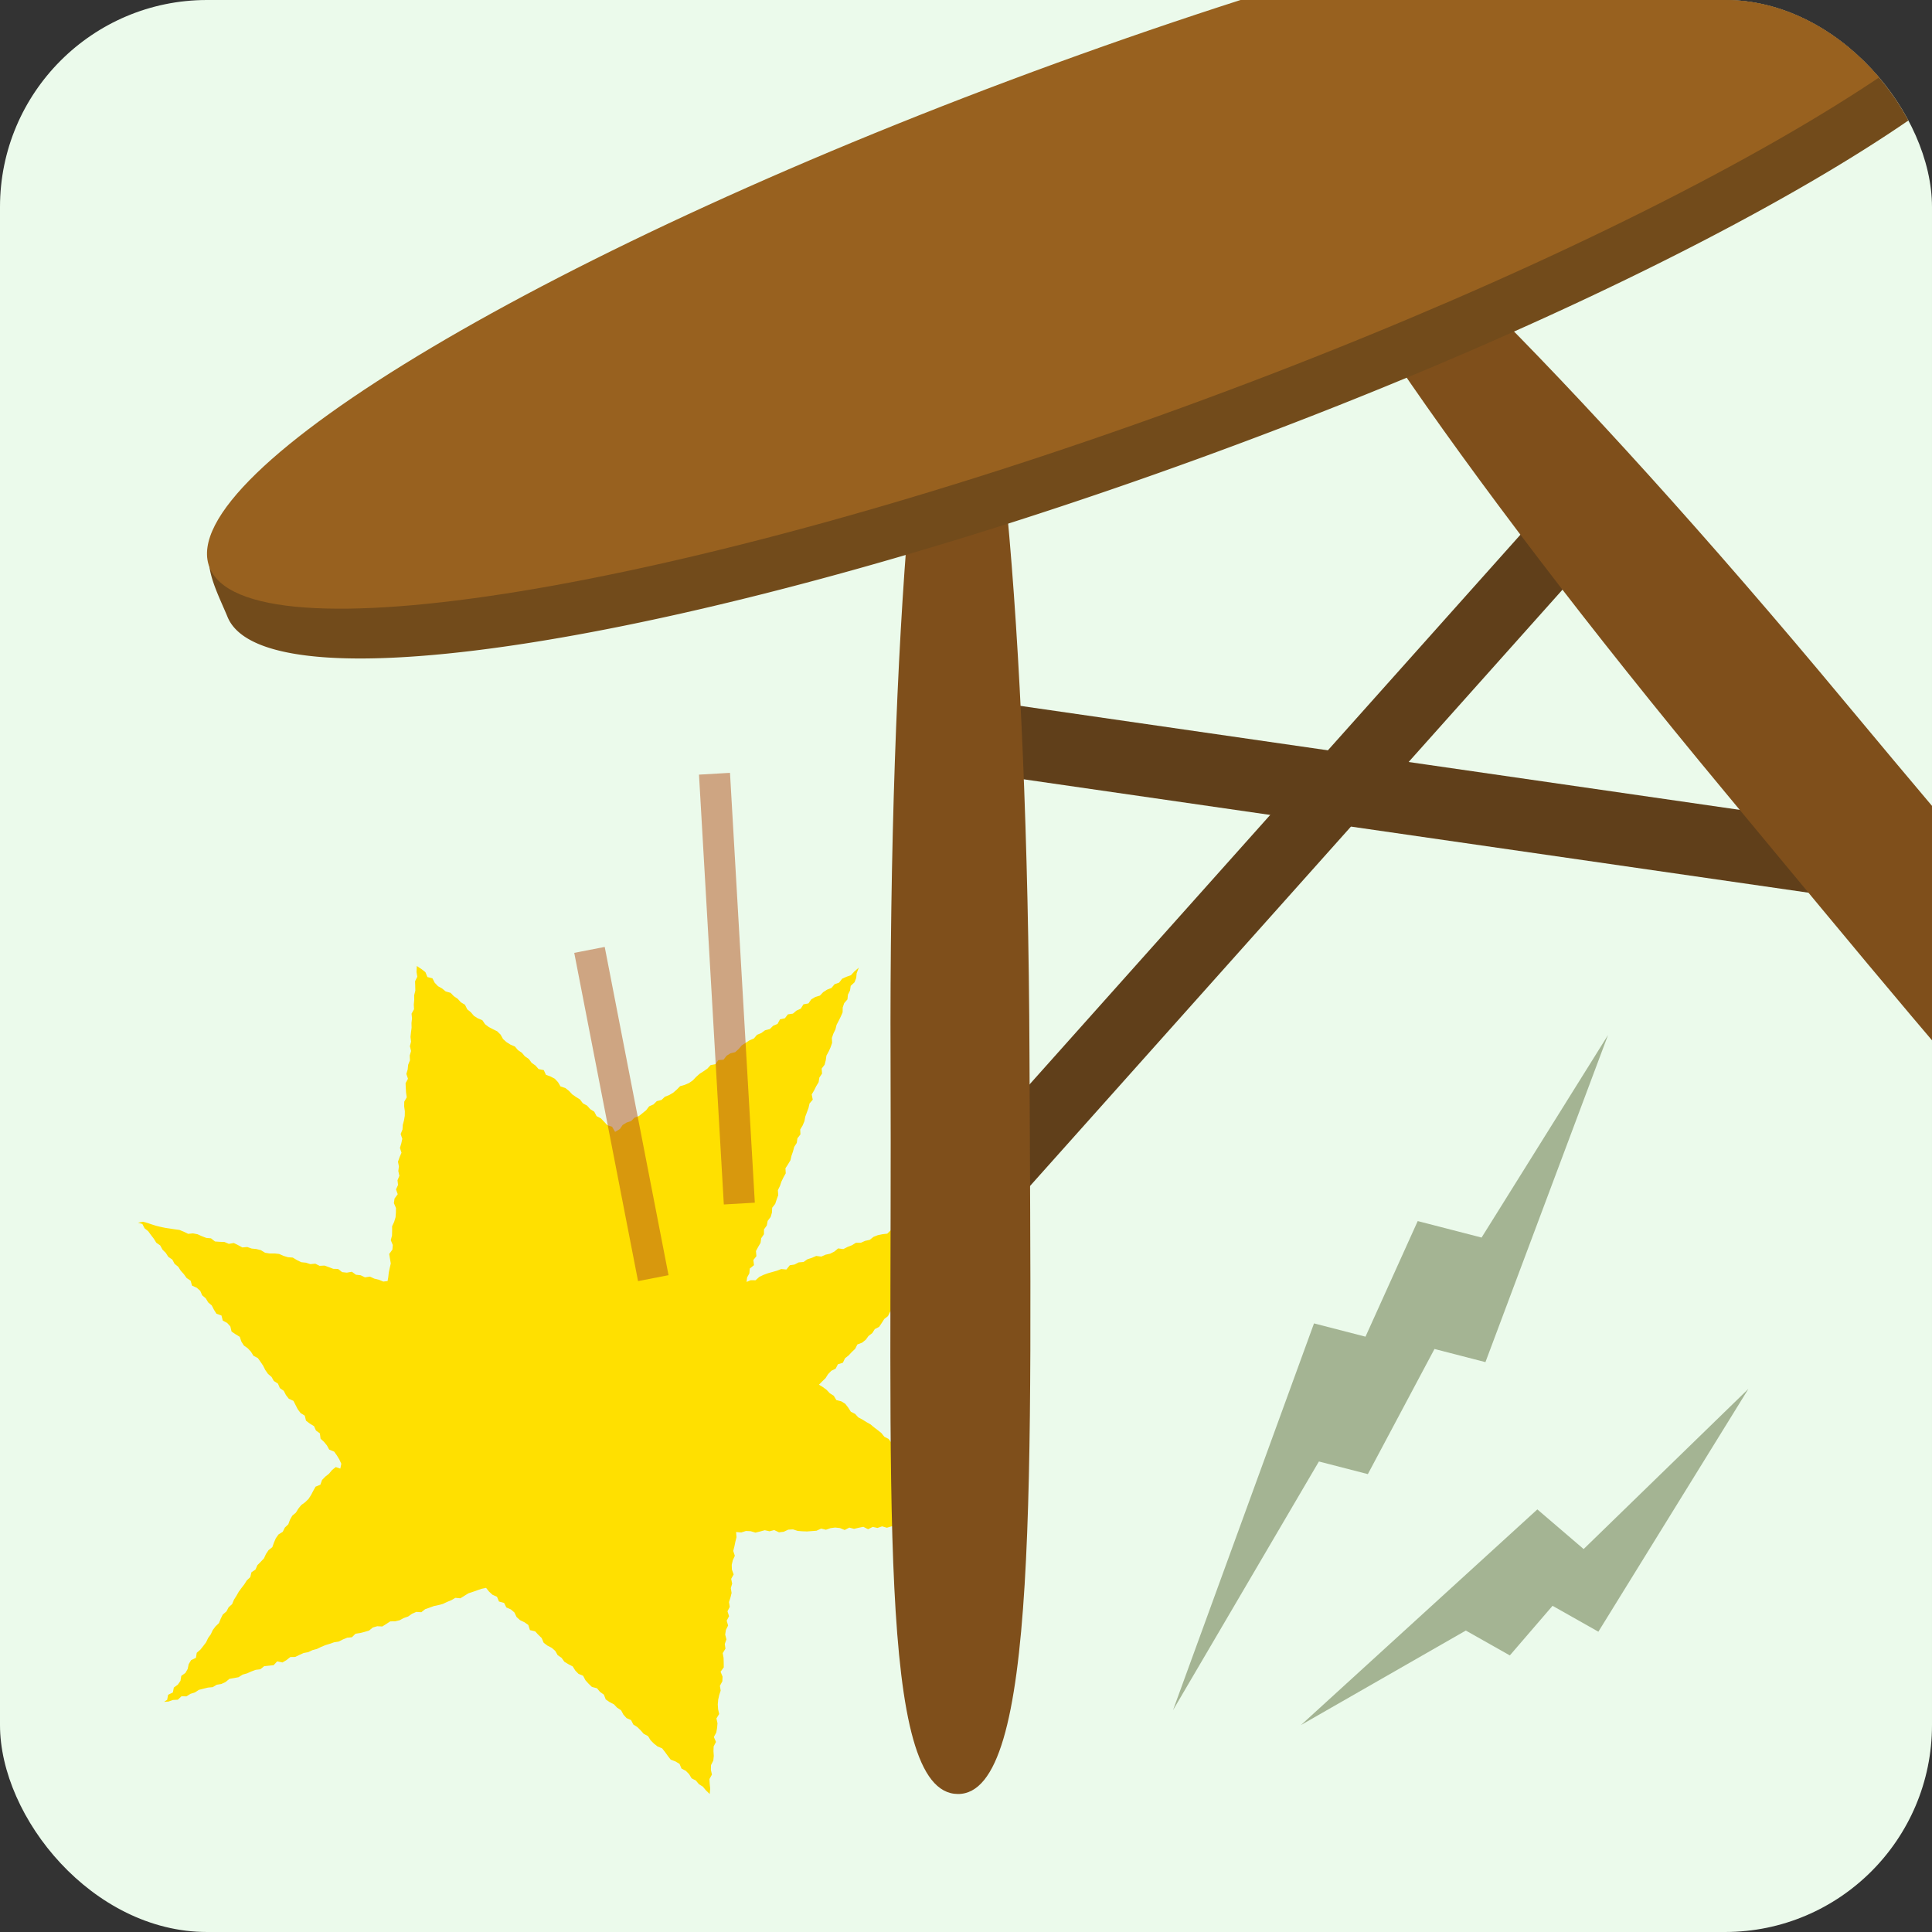
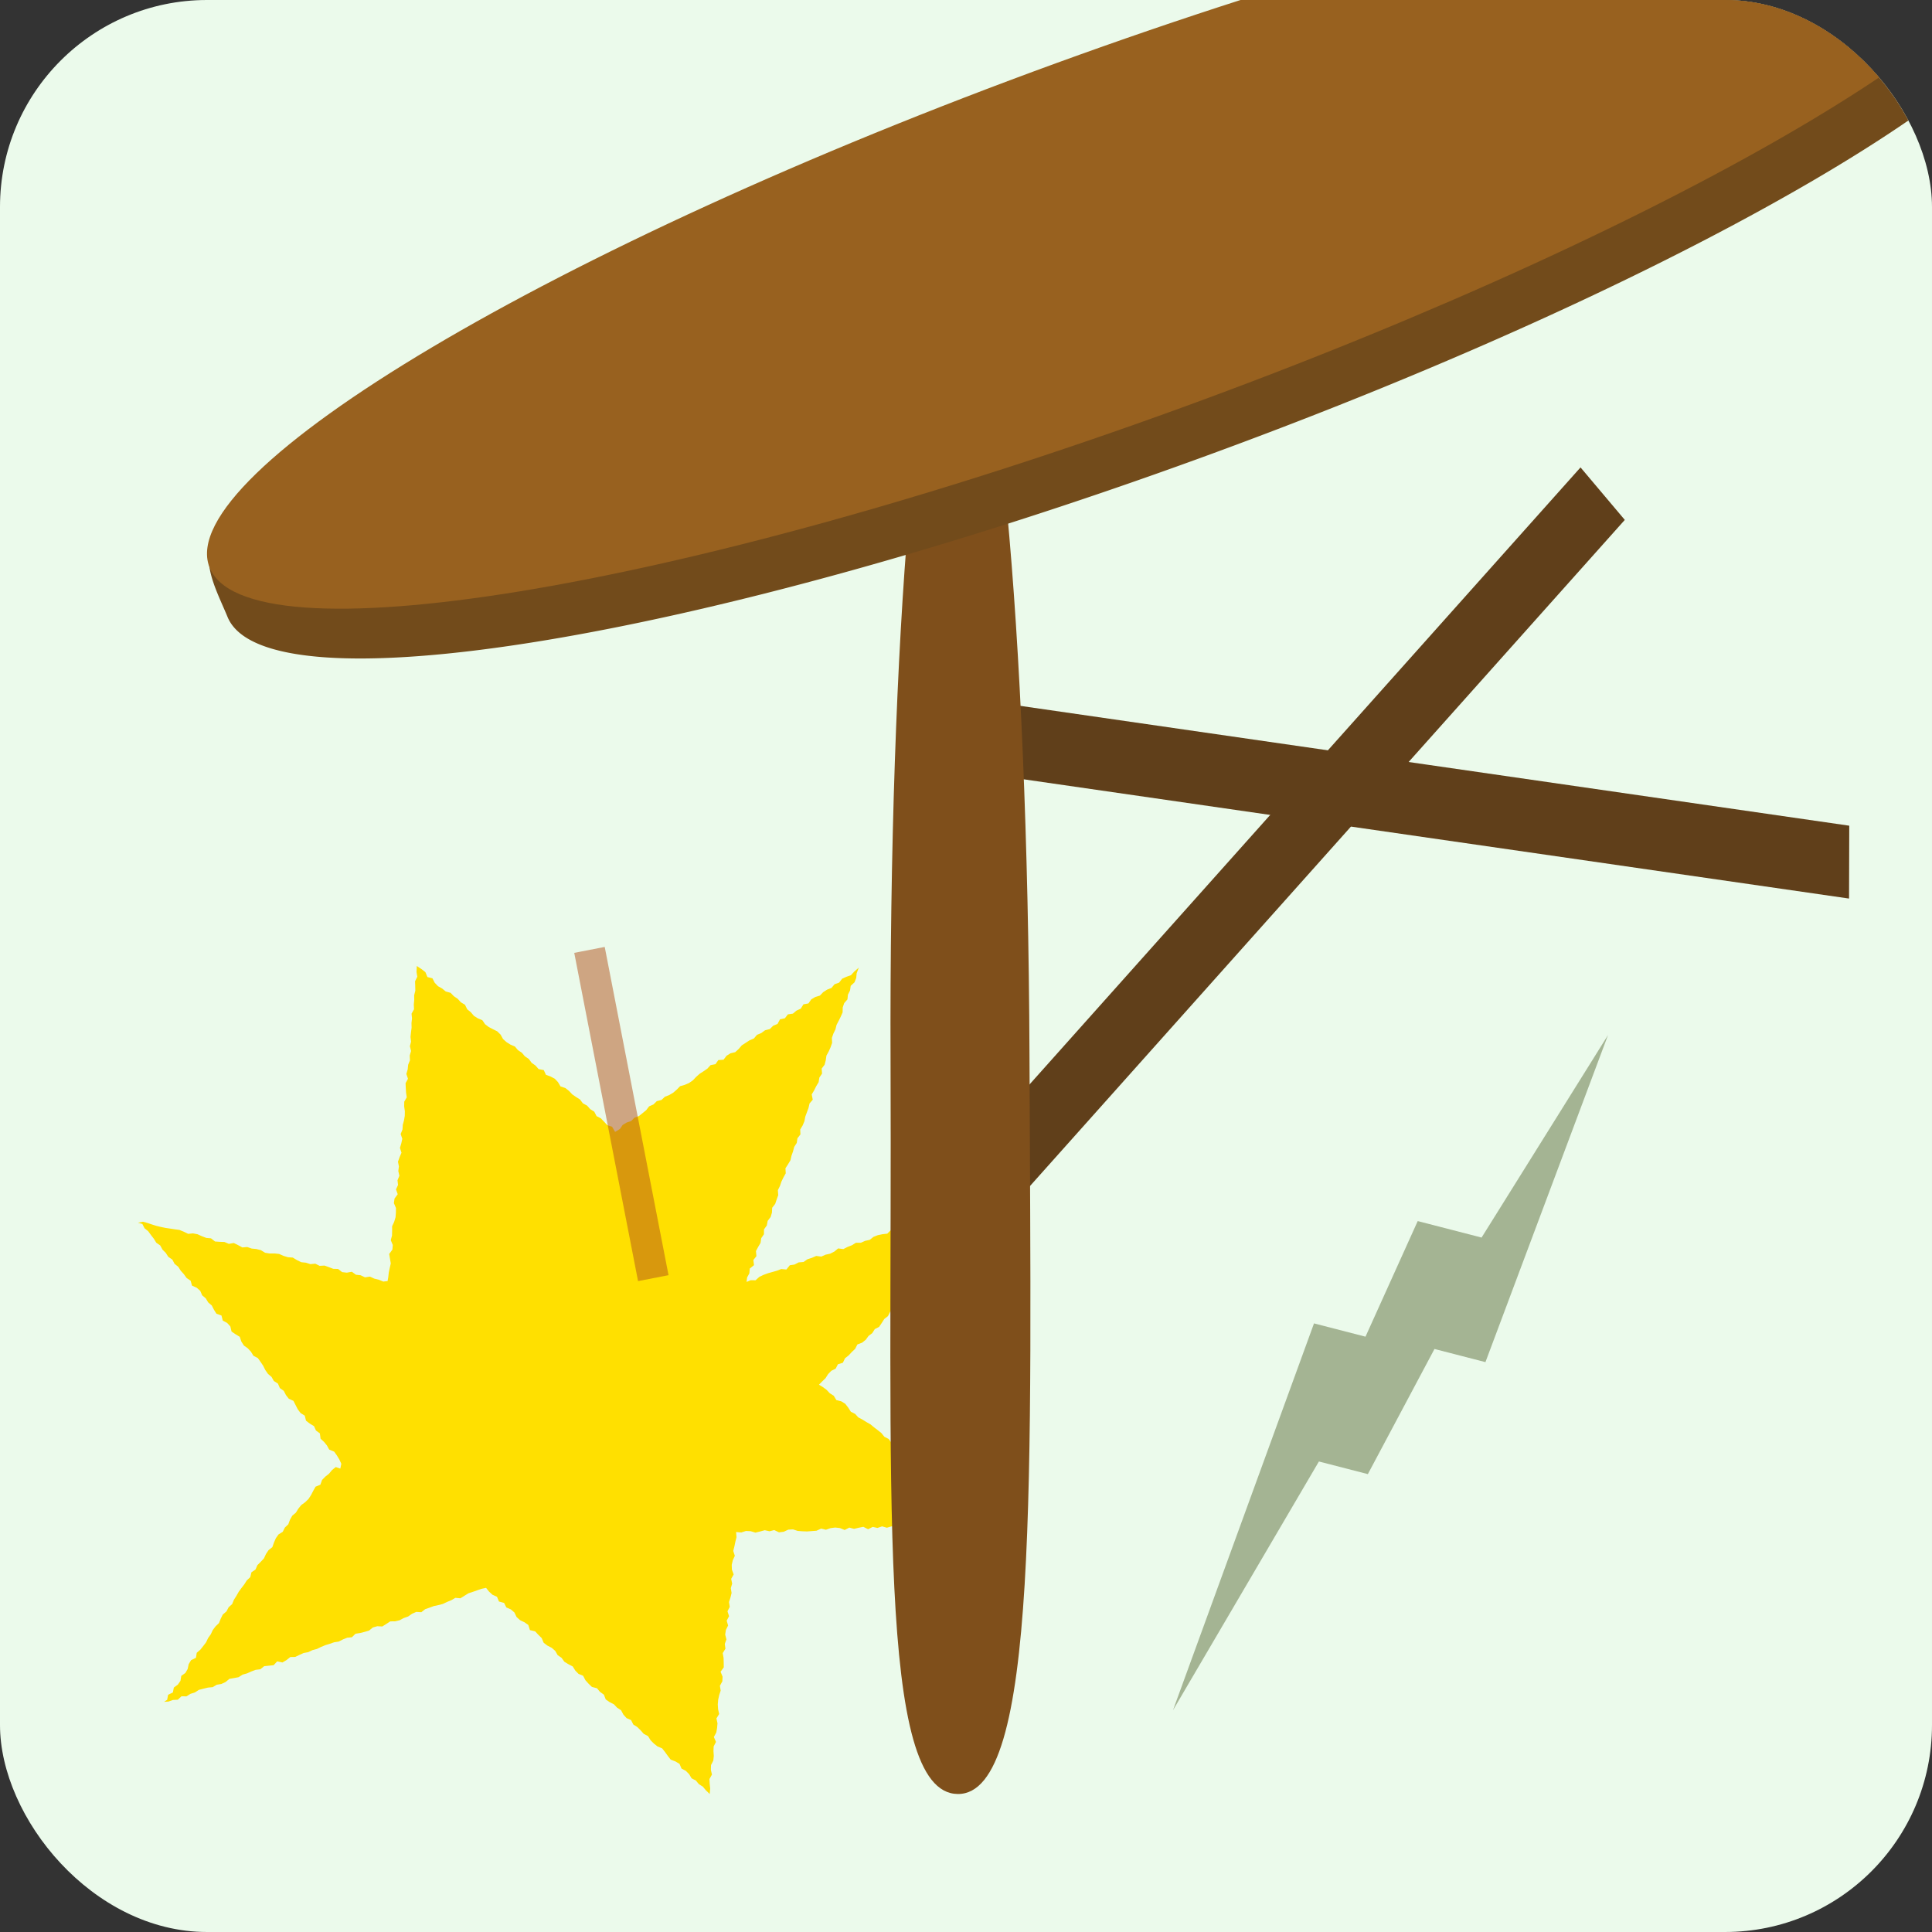
<svg xmlns="http://www.w3.org/2000/svg" width="140" height="140" viewBox="0 0 140 140">
  <rect x="0" y="0" width="140" height="140" fill="#333333" stroke="none" />
  <defs>
    <style>.a,.k{fill:none;}.b{isolation:isolate;}.c{fill:#ebfaeb;}.d{clip-path:url(#a);}.e{fill:#eb9400;}.f{fill:#71481f;}.g{fill:#f1bb00;}.h{fill:#8ed0ff;opacity:0.7;mix-blend-mode:multiply;}.i{clip-path:url(#b);}.j{fill:#ffe000;}.k{stroke:#b2511b;stroke-miterlimit:10;stroke-width:2.25px;opacity:0.5;}.l{fill:#603f1a;}.m{fill:#7f4f1b;}.n{fill:#724b1b;}.o{fill:#98611f;fill-rule:evenodd;}.p{opacity:0.4;}.q{fill:#394c0f;}</style>
    <clipPath id="a">
      <rect class="a" x="-160" width="140" height="140" rx="15" ry="15" />
    </clipPath>
    <clipPath id="b">
      <rect class="a" width="140" height="140" rx="15" ry="15" />
    </clipPath>
  </defs>
  <title>img_w02_08</title>
  <g class="b">
    <rect class="c" width="140" height="140" rx="15" ry="15" />
    <g class="d">
      <path class="e" d="M1.2,70H-72.878A3.928,3.928,0,0,0-76.6,74.1l1.838,30.3a3.928,3.928,0,0,0,3.728,4.1h70.4a3.928,3.928,0,0,0,3.728-4.1L4.925,74.1A3.928,3.928,0,0,0,1.2,70Z" />
      <rect class="f" x="-74.469" y="114.601" width="75.586" height="4.013" />
      <path class="g" d="M5.2,99.9H-75.784c-1.324,0-2.4,1.44-2.4,3.216l1.914,8.278c0,1.776,1.073,3.216,2.4,3.216H3.285c1.324,0,2.4-1.44,2.4-3.216L7.6,103.119C7.6,101.343,6.522,99.9,5.2,99.9Z" />
      <rect class="h" x="-160" y="90" width="175" height="50" />
    </g>
    <g class="i">
      <polygon class="j" points="73.919 85.875 73.631 86.181 73.386 86.41 73.164 86.662 72.948 86.921 72.637 87.085 72.466 87.387 72.179 87.572 71.898 87.765 71.636 87.976 71.42 88.233 71.305 88.593 70.985 88.744 70.811 89.046 70.479 89.188 70.332 89.517 70.085 89.743 69.83 89.961 69.511 90.114 69.33 90.409 69.111 90.663 68.821 90.847 68.628 91.129 68.418 91.391 68.168 91.613 67.872 91.789 67.682 92.071 67.385 92.247 67.262 92.596 67.005 92.814 66.712 92.993 66.52 93.277 66.263 93.494 66.043 93.747 65.7 93.878 65.481 94.132 65.358 94.483 65.091 94.692 64.742 94.815 64.506 95.053 64.346 95.37 64.08 95.576 63.895 95.867 63.704 96.15 63.391 96.313 63.207 96.604 62.937 96.808 62.737 97.083 62.473 97.294 62.129 97.425 61.97 97.74 61.725 97.971 61.498 98.217 61.232 98.426 61.078 98.749 60.717 98.861 60.556 99.177 60.238 99.335 60.005 99.577 59.82 99.869 59.577 100.104 59.345 100.339 59.628 100.513 59.899 100.714 60.133 100.962 60.42 101.144 60.604 101.454 60.962 101.545 61.25 101.724 61.464 101.999 61.656 102.3 61.965 102.455 62.192 102.707 62.495 102.867 62.783 103.047 63.078 103.214 63.337 103.431 63.604 103.633 63.868 103.844 64.084 104.113 64.392 104.27 64.601 104.548 64.884 104.734 65.126 104.973 65.473 105.076 65.719 105.31 65.986 105.517 66.261 105.714 66.451 106.016 66.694 106.256 66.973 106.445 67.225 106.671 67.569 106.784 67.813 107.018 68.072 107.235 68.314 107.473 68.603 107.654 68.913 107.81 69.063 108.163 69.341 108.356 69.598 108.576 69.902 108.737 70.224 108.875 70.448 109.136 70.68 109.39 70.982 109.555 71.287 109.716 71.45 110.056 71.809 110.15 72.07 110.409 71.705 110.362 71.364 110.314 71.032 110.476 70.69 110.339 70.357 110.513 70.019 110.511 69.684 110.564 69.341 110.423 69.008 110.556 68.667 110.473 68.329 110.497 67.99 110.467 67.656 110.623 67.315 110.547 66.977 110.646 66.637 110.647 66.299 110.685 65.954 110.537 65.617 110.62 65.282 110.711 64.939 110.596 64.6 110.607 64.266 110.705 63.921 110.606 63.585 110.72 63.241 110.644 62.907 110.814 62.561 110.639 62.225 110.707 61.887 110.786 61.545 110.696 61.209 110.869 60.863 110.728 60.521 110.691 60.183 110.734 59.847 110.852 59.503 110.768 59.167 110.922 58.828 110.948 58.489 110.974 58.147 110.963 57.807 110.937 57.463 110.825 57.124 110.844 56.789 110.997 56.448 111.038 56.103 110.874 55.763 110.962 55.419 110.885 55.082 110.976 54.743 111.06 54.397 110.956 54.055 110.94 53.714 111.048 53.34 111.015 53.369 111.389 53.287 111.721 53.219 112.054 53.133 112.385 53.249 112.738 53.1 113.065 53.024 113.395 53.035 113.736 53.165 114.09 52.984 114.41 53.055 114.756 52.957 115.084 53.014 115.43 52.933 115.762 52.825 116.091 52.881 116.438 52.716 116.761 52.831 117.115 52.659 117.439 52.761 117.789 52.601 118.111 52.55 118.447 52.639 118.796 52.521 119.125 52.569 119.471 52.371 119.792 52.433 120.14 52.443 120.482 52.447 120.824 52.215 121.141 52.36 121.495 52.344 121.835 52.168 122.159 52.222 122.508 52.115 122.837 52.042 123.169 52.014 123.509 52.035 123.852 52.114 124.203 51.915 124.523 51.992 124.873 51.963 125.213 51.904 125.547 51.728 125.87 51.883 126.227 51.714 126.552 51.701 126.893 51.724 127.237 51.689 127.577 51.524 127.902 51.512 128.244 51.59 128.592 51.409 128.917 51.427 129.264 51.464 129.611 51.429 130 51.152 129.733 50.934 129.471 50.645 129.287 50.426 129.025 50.116 128.863 49.935 128.561 49.697 128.32 49.386 128.159 49.241 127.817 48.945 127.64 48.602 127.511 48.393 127.24 48.192 126.96 47.98 126.692 47.647 126.554 47.381 126.344 47.144 126.104 46.958 125.804 46.648 125.642 46.424 125.387 46.183 125.149 45.893 124.966 45.73 124.643 45.401 124.5 45.174 124.247 45.006 123.931 44.717 123.745 44.485 123.5 44.173 123.34 43.894 123.146 43.757 122.798 43.479 122.602 43.262 122.338 42.892 122.241 42.649 122.006 42.421 121.753 42.256 121.433 41.922 121.295 41.688 121.055 41.501 120.757 41.191 120.595 40.896 120.416 40.695 120.133 40.412 119.941 40.236 119.632 39.982 119.409 39.669 119.248 39.397 119.042 39.252 118.7 39.009 118.463 38.779 118.214 38.401 118.124 38.283 117.75 38.003 117.555 37.683 117.402 37.433 117.174 37.275 116.845 37.017 116.624 36.689 116.481 36.529 116.153 36.158 116.053 36.015 115.708 35.687 115.562 35.435 115.331 35.223 115.063 34.895 115.132 34.579 115.24 34.263 115.352 33.944 115.456 33.655 115.636 33.364 115.818 32.996 115.786 32.704 115.956 32.393 116.084 32.089 116.227 31.765 116.312 31.436 116.382 31.122 116.499 30.806 116.609 30.53 116.827 30.167 116.804 29.858 116.939 29.574 117.138 29.259 117.249 28.959 117.409 28.633 117.487 28.279 117.491 27.991 117.679 27.701 117.861 27.339 117.842 27.017 117.934 26.741 118.158 26.421 118.252 26.097 118.334 25.762 118.386 25.499 118.642 25.157 118.675 24.847 118.801 24.545 118.955 24.209 119.007 23.893 119.117 23.573 119.216 23.263 119.344 22.962 119.491 22.637 119.577 22.335 119.722 22.002 119.784 21.695 119.921 21.394 120.068 21.038 120.075 20.762 120.295 20.468 120.468 20.085 120.389 19.828 120.666 19.486 120.702 19.143 120.738 18.865 120.961 18.524 121.003 18.211 121.121 17.904 121.259 17.58 121.35 17.29 121.535 16.957 121.599 16.62 121.657 16.347 121.886 16.041 122.027 15.706 122.083 15.413 122.257 15.067 122.289 14.74 122.37 14.414 122.453 14.123 122.64 13.802 122.742 13.51 122.924 13.151 122.919 12.883 123.169 12.53 123.186 12.212 123.3 11.893 123.321 12.115 123.171 12.181 122.812 12.528 122.64 12.597 122.286 12.886 122.076 13.077 121.801 13.136 121.439 13.431 121.232 13.599 120.942 13.674 120.589 13.847 120.301 14.199 120.131 14.257 119.767 14.521 119.54 14.73 119.275 14.934 119.007 15.079 118.7 15.274 118.428 15.418 118.12 15.619 117.853 15.867 117.617 15.995 117.297 16.145 116.994 16.41 116.769 16.567 116.47 16.822 116.237 16.953 115.922 17.133 115.638 17.299 115.345 17.497 115.075 17.703 114.808 17.883 114.522 18.135 114.287 18.22 113.936 18.515 113.731 18.653 113.415 18.895 113.173 19.128 112.924 19.272 112.61 19.46 112.33 19.735 112.112 19.852 111.78 19.989 111.465 20.183 111.19 20.489 111 20.641 110.694 20.891 110.458 21.011 110.13 21.178 109.834 21.442 109.61 21.618 109.323 21.832 109.06 22.115 108.854 22.357 108.618 22.541 108.334 22.7 108.029 22.867 107.73 23.215 107.588 23.337 107.245 23.572 107.003 23.838 106.794 24.057 106.528 24.33 106.308 24.661 106.421 24.732 106.07 24.589 105.758 24.413 105.468 24.216 105.192 23.855 105.041 23.692 104.744 23.48 104.484 23.23 104.254 23.179 103.866 22.896 103.66 22.754 103.343 22.447 103.158 22.174 102.947 22.084 102.584 21.782 102.395 21.579 102.127 21.421 101.82 21.265 101.512 20.926 101.356 20.719 101.089 20.562 100.785 20.278 100.584 20.141 100.262 19.844 100.072 19.676 99.775 19.417 99.554 19.224 99.275 19.069 98.966 18.88 98.686 18.684 98.411 18.363 98.242 18.186 97.951 17.957 97.704 17.673 97.502 17.49 97.215 17.374 96.871 17.068 96.685 16.779 96.488 16.691 96.118 16.463 95.867 16.143 95.695 16.05 95.329 15.685 95.197 15.503 94.908 15.345 94.599 15.086 94.377 14.911 94.083 14.65 93.863 14.51 93.538 14.254 93.313 13.914 93.162 13.813 92.803 13.522 92.608 13.325 92.333 13.099 92.083 12.916 91.796 12.649 91.58 12.487 91.273 12.198 91.078 12.014 90.791 11.775 90.552 11.609 90.249 11.324 90.05 11.144 89.759 10.938 89.492 10.739 89.218 10.474 89.004 10.317 88.695 10 88.6 10.365 88.53 10.69 88.622 11.012 88.731 11.335 88.832 11.664 88.911 11.995 88.979 12.332 89.029 12.667 89.08 13.004 89.126 13.321 89.256 13.63 89.408 13.985 89.376 14.317 89.439 14.63 89.581 14.948 89.703 15.289 89.734 15.581 89.963 15.923 89.986 16.267 89.999 16.582 90.134 16.943 90.072 17.254 90.227 17.561 90.394 17.916 90.363 18.236 90.475 18.577 90.509 18.905 90.592 19.207 90.779 19.542 90.833 19.89 90.83 20.23 90.866 20.545 91.006 20.87 91.104 21.214 91.128 21.517 91.311 21.829 91.464 22.168 91.499 22.491 91.604 22.849 91.572 23.16 91.727 23.514 91.708 23.834 91.824 24.153 91.945 24.498 91.953 24.793 92.183 25.132 92.222 25.497 92.157 25.794 92.373 26.134 92.41 26.447 92.56 26.809 92.509 27.122 92.654 27.454 92.734 27.775 92.868 28.086 92.832 28.135 92.547 28.172 92.213 28.242 91.881 28.318 91.553 28.26 91.21 28.202 90.867 28.435 90.551 28.462 90.217 28.317 89.865 28.406 89.536 28.415 89.199 28.414 88.86 28.564 88.537 28.663 88.208 28.689 87.872 28.693 87.537 28.543 87.185 28.59 86.851 28.82 86.536 28.696 86.188 28.843 85.866 28.805 85.526 28.94 85.203 28.863 84.858 28.907 84.526 28.839 84.183 28.954 83.856 29.094 83.53 28.981 83.182 29.079 82.853 29.152 82.523 29.033 82.175 29.166 81.85 29.187 81.514 29.276 81.185 29.332 80.854 29.337 80.517 29.287 80.174 29.293 79.834 29.473 79.515 29.424 79.171 29.405 78.833 29.389 78.492 29.564 78.171 29.446 77.821 29.543 77.492 29.577 77.156 29.707 76.83 29.69 76.49 29.787 76.159 29.703 75.812 29.787 75.482 29.746 75.139 29.783 74.804 29.826 74.469 29.818 74.133 29.856 73.798 29.822 73.455 30.002 73.134 29.985 72.793 30.017 72.456 30.013 72.117 30.096 71.785 30.088 71.445 30.077 71.104 30.24 70.777 30.182 70.431 30.203 70 30.563 70.238 30.827 70.447 30.973 70.801 31.335 70.891 31.503 71.217 31.738 71.463 32.037 71.63 32.298 71.845 32.653 71.945 32.889 72.189 33.17 72.379 33.398 72.633 33.693 72.806 33.857 73.137 34.119 73.35 34.341 73.612 34.628 73.794 34.953 73.929 35.15 74.219 35.418 74.422 35.724 74.581 36.033 74.735 36.274 74.972 36.45 75.289 36.701 75.514 36.99 75.697 37.313 75.835 37.534 76.098 37.816 76.285 38.037 76.547 38.319 76.736 38.525 77.016 38.803 77.212 39.028 77.469 39.404 77.544 39.561 77.885 39.897 78.009 40.203 78.169 40.436 78.418 40.619 78.728 40.964 78.841 41.232 79.049 41.464 79.3 41.743 79.493 42.03 79.674 42.239 79.953 42.542 80.116 42.77 80.373 43.06 80.554 43.231 80.879 43.539 81.037 43.776 81.284 44.008 81.535 44.356 81.649 44.572 82.022 44.916 81.815 45.12 81.52 45.404 81.345 45.735 81.236 45.974 80.99 46.299 80.873 46.562 80.663 46.823 80.45 47.038 80.169 47.35 80.034 47.593 79.794 47.936 79.705 48.183 79.473 48.503 79.347 48.791 79.175 49.045 78.953 49.286 78.708 49.623 78.611 49.936 78.476 50.21 78.283 50.446 78.034 50.7 77.809 50.981 77.629 51.258 77.438 51.491 77.184 51.846 77.114 52.051 76.818 52.432 76.789 52.646 76.507 52.928 76.327 53.274 76.244 53.524 76.016 53.751 75.752 54.034 75.568 54.314 75.386 54.628 75.253 54.854 74.988 55.167 74.858 55.438 74.658 55.783 74.57 56.027 74.329 56.343 74.198 56.522 73.863 56.876 73.787 57.092 73.505 57.458 73.451 57.716 73.232 58.026 73.091 58.221 72.777 58.582 72.712 58.787 72.418 59.075 72.247 59.412 72.145 59.65 71.897 59.933 71.715 60.253 71.589 60.477 71.32 60.806 71.205 61.024 70.922 61.334 70.782 61.662 70.667 61.897 70.409 62.231 70.118 62.077 70.527 62.044 70.871 61.921 71.183 61.645 71.438 61.596 71.776 61.445 72.077 61.409 72.42 61.174 72.69 61.066 73.006 61.06 73.359 60.926 73.665 60.776 73.967 60.62 74.267 60.539 74.594 60.391 74.896 60.281 75.213 60.298 75.573 60.187 75.888 60.05 76.195 59.886 76.492 59.838 76.829 59.755 77.153 59.542 77.433 59.569 77.798 59.374 78.084 59.32 78.421 59.144 78.712 58.994 79.014 58.82 79.307 58.895 79.688 58.663 79.959 58.587 80.289 58.471 80.603 58.354 80.917 58.291 81.247 58.162 81.556 57.986 81.848 58.002 82.207 57.784 82.484 57.736 82.82 57.551 83.11 57.465 83.435 57.354 83.751 57.278 84.079 57.102 84.371 56.916 84.66 56.938 85.022 56.772 85.319 56.625 85.623 56.518 85.939 56.368 86.243 56.393 86.606 56.279 86.92 56.173 87.24 55.955 87.519 55.939 87.868 55.843 88.189 55.628 88.469 55.566 88.804 55.362 89.085 55.358 89.438 55.161 89.725 55.112 90.063 54.939 90.358 54.779 90.657 54.813 91.026 54.592 91.304 54.637 91.678 54.331 91.926 54.301 92.272 54.137 92.572 54.1 92.894 54.393 92.77 54.751 92.772 55.023 92.528 55.329 92.381 55.646 92.265 55.973 92.173 56.298 92.08 56.613 91.959 56.983 91.994 57.233 91.686 57.573 91.634 57.875 91.477 58.223 91.449 58.512 91.25 58.835 91.146 59.145 91.011 59.516 91.056 59.824 90.92 60.156 90.847 60.459 90.694 60.736 90.465 61.112 90.513 61.415 90.359 61.73 90.236 62.024 90.055 62.382 90.055 62.69 89.917 63.022 89.844 63.301 89.625 63.616 89.503 63.95 89.435 64.294 89.396 64.562 89.135 64.937 89.184 65.239 89.021 65.527 88.826 65.876 88.801 66.184 88.656 66.525 88.608 66.847 88.5 67.11 88.229 67.479 88.26 67.801 88.15 68.073 87.911 68.423 87.878 68.746 87.782 69.035 87.582 69.372 87.516 69.685 87.388 70.036 87.371 70.298 87.097 70.65 87.077 70.966 86.953 71.304 86.889 71.616 86.754 71.903 86.551 72.231 86.461 72.592 86.466 72.87 86.232 73.231 86.229 73.556 86.118 73.919 85.875" />
-       <line class="k" x1="51.775" y1="56.068" x2="53.574" y2="87.215" />
      <line class="k" x1="42.716" y1="68.833" x2="47.34" y2="92.619" />
      <polygon class="l" points="133.989 65.113 66.759 55.399 66.773 50.114 134.004 59.833 133.989 65.113" />
      <polygon class="l" points="72.45 88.393 117.739 37.674 114.531 33.87 69.241 84.588 72.45 88.393" />
      <path class="m" d="M74.6,76.465c.114,30.877.683,53.594-5.2,53.535s-4.744-22.129-4.867-53,2.037-56.024,4.815-56.172S74.482,45.6,74.6,76.465Z" />
-       <path class="m" d="M124.933,57.318c19.58,23.557,33.584,41.223,38.439,37.132S153.216,74.357,133.637,50.8,96.237,9.6,93.829,11.4,105.351,33.755,124.933,57.318Z" />
      <path class="n" d="M148.351-3.288C150.87,3.6,123.376,19.94,86.966,33.192s-67.688,18.3-70.477,11.514c-.611-1.487-1.6-3.306-1.3-4.734C17.426,29.038,46.817,24.223,79.026,12.5,114.045-.246,140.749-14.3,147.021-6.942A31.055,31.055,0,0,1,148.351-3.288Z" />
      <path class="o" d="M147.021-6.942c2.508,6.892-24.975,23.227-61.385,36.479S17.668,47.944,15.159,41.051,40.132,17.827,76.55,4.572,144.512-13.836,147.021-6.942Z" />
    </g>
    <g class="p">
      <polygon class="q" points="95.218 95.898 98.949 96.86 102.733 88.484 107.361 89.678 116.525 75 107.64 98.705 103.948 97.752 99.12 106.82 95.573 105.905 85 123.928 95.218 95.898" />
    </g>
    <g class="p">
-       <polygon class="q" points="111.402 109.377 114.756 112.25 126.698 100.64 115.824 118.239 112.504 116.363 109.408 119.958 106.219 118.156 94.277 125 111.402 109.377" />
-     </g>
+       </g>
  </g>
</svg>